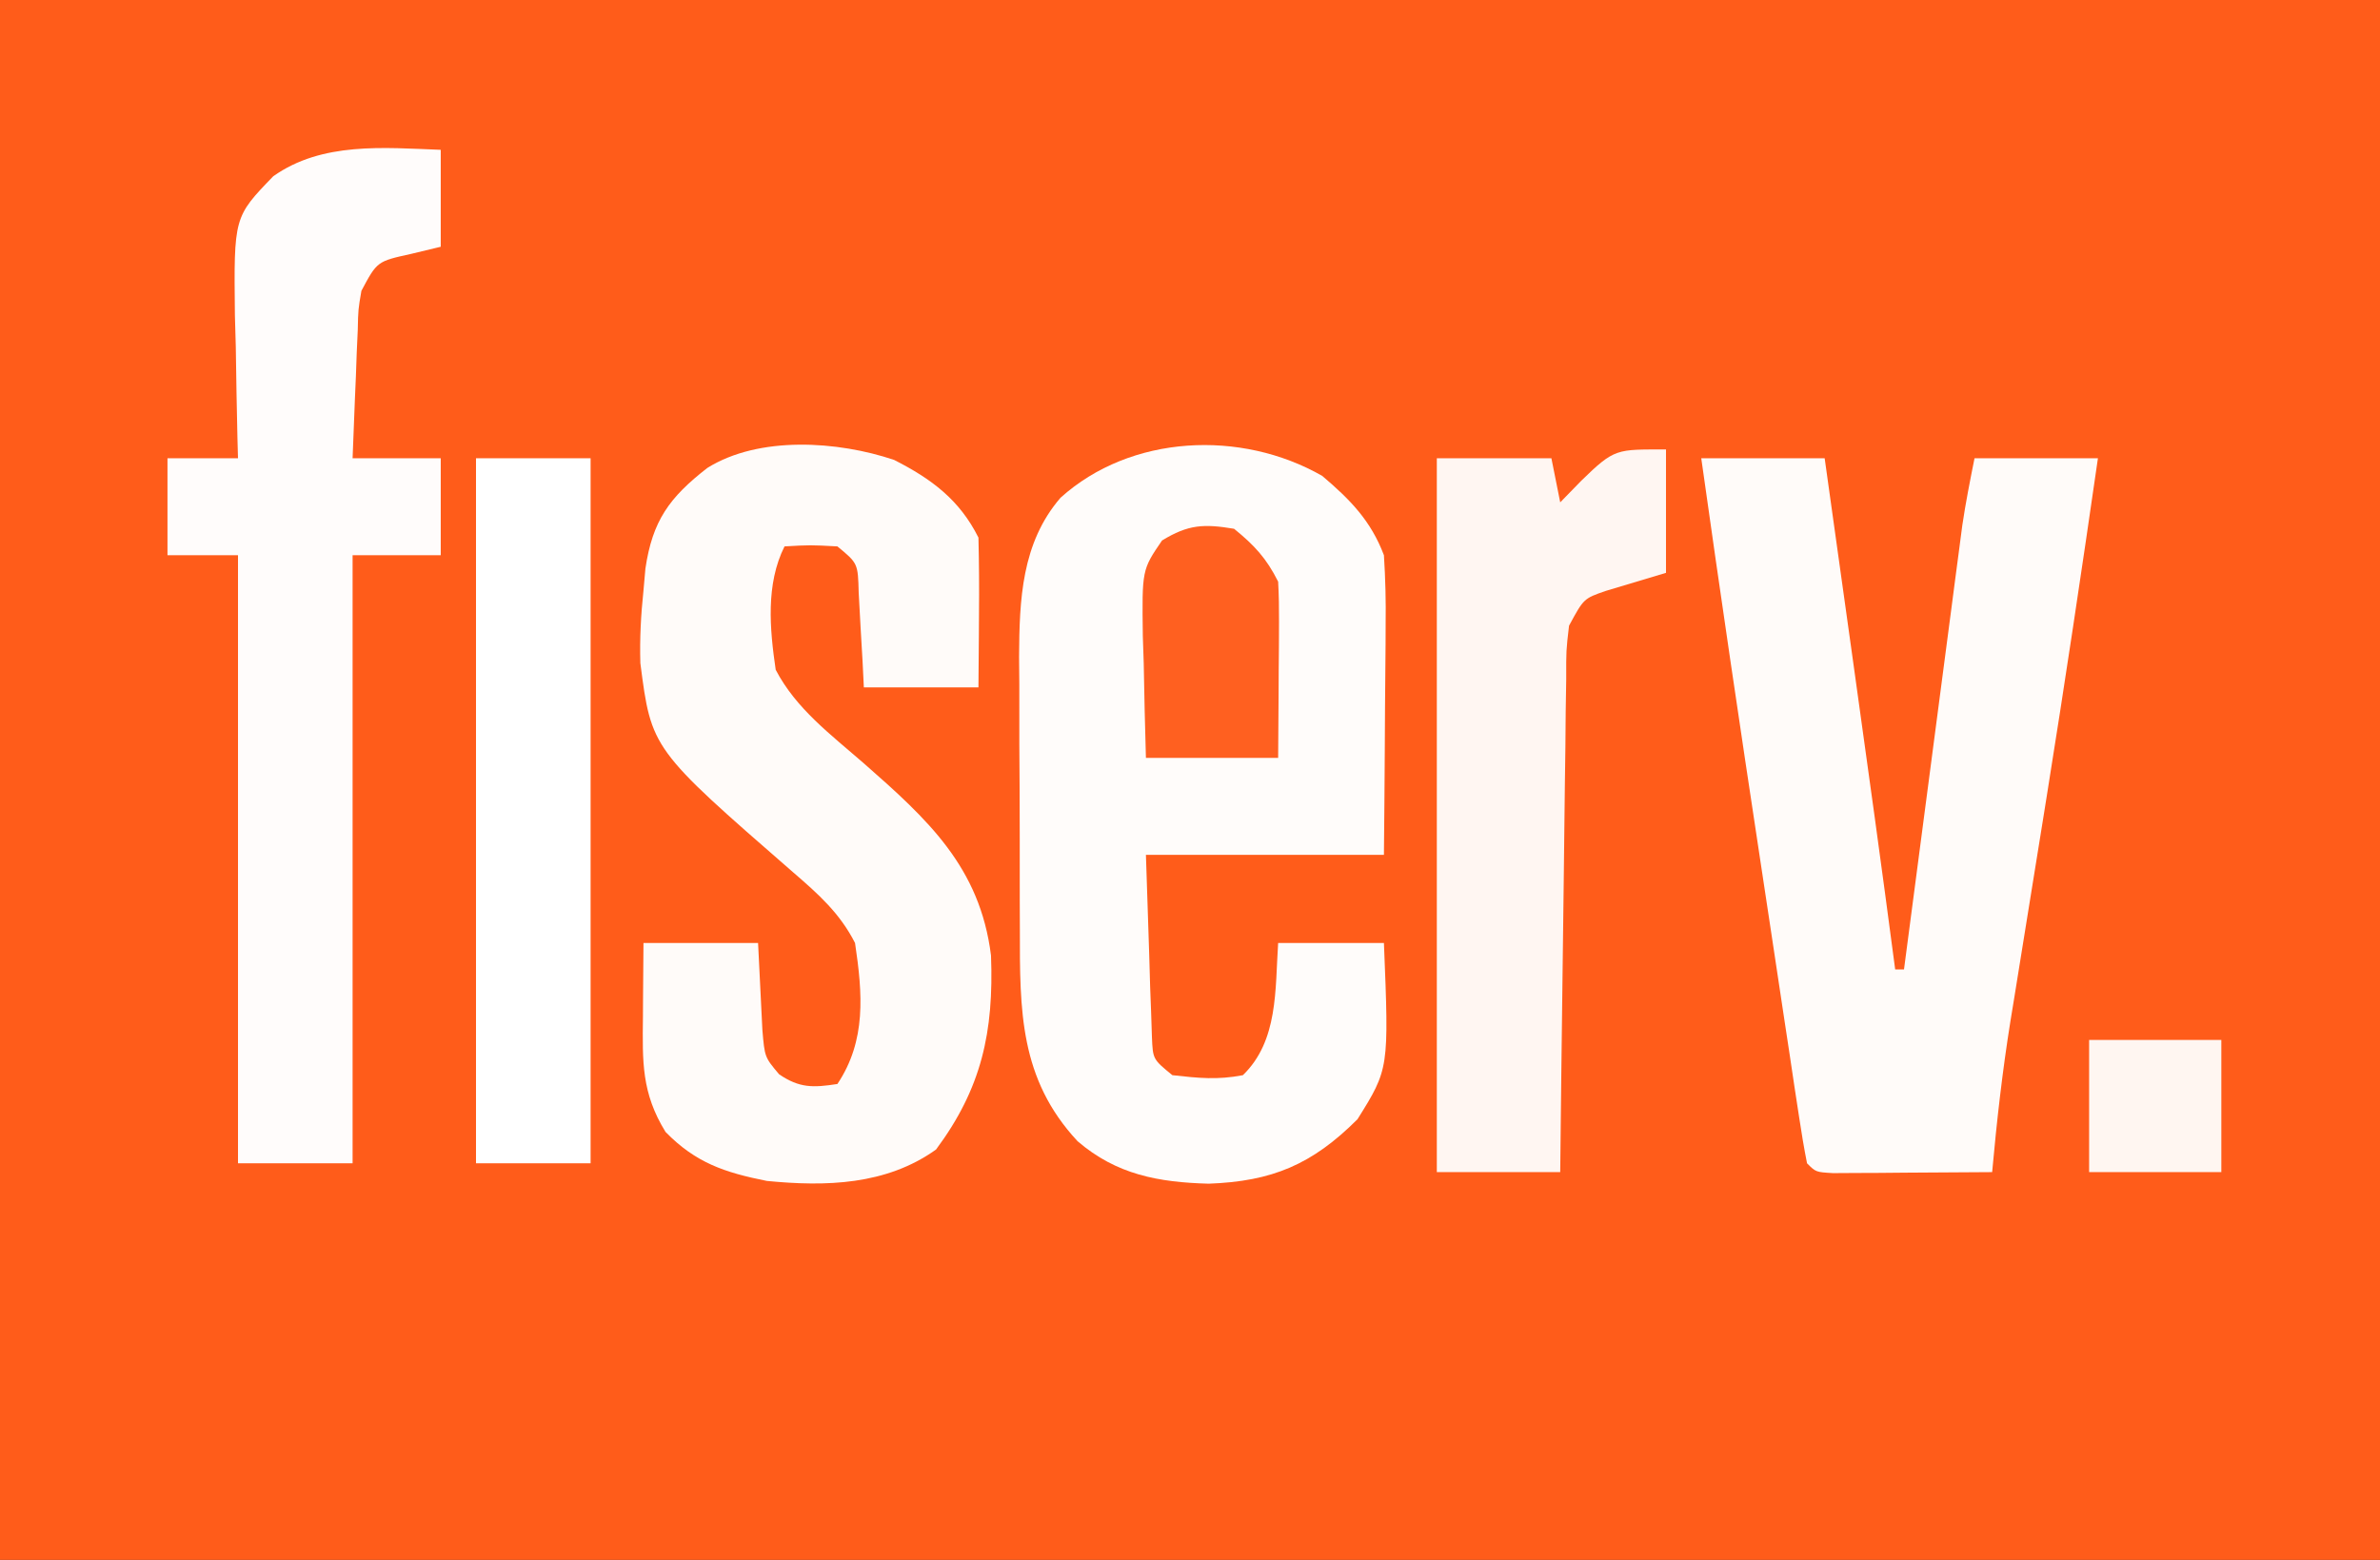
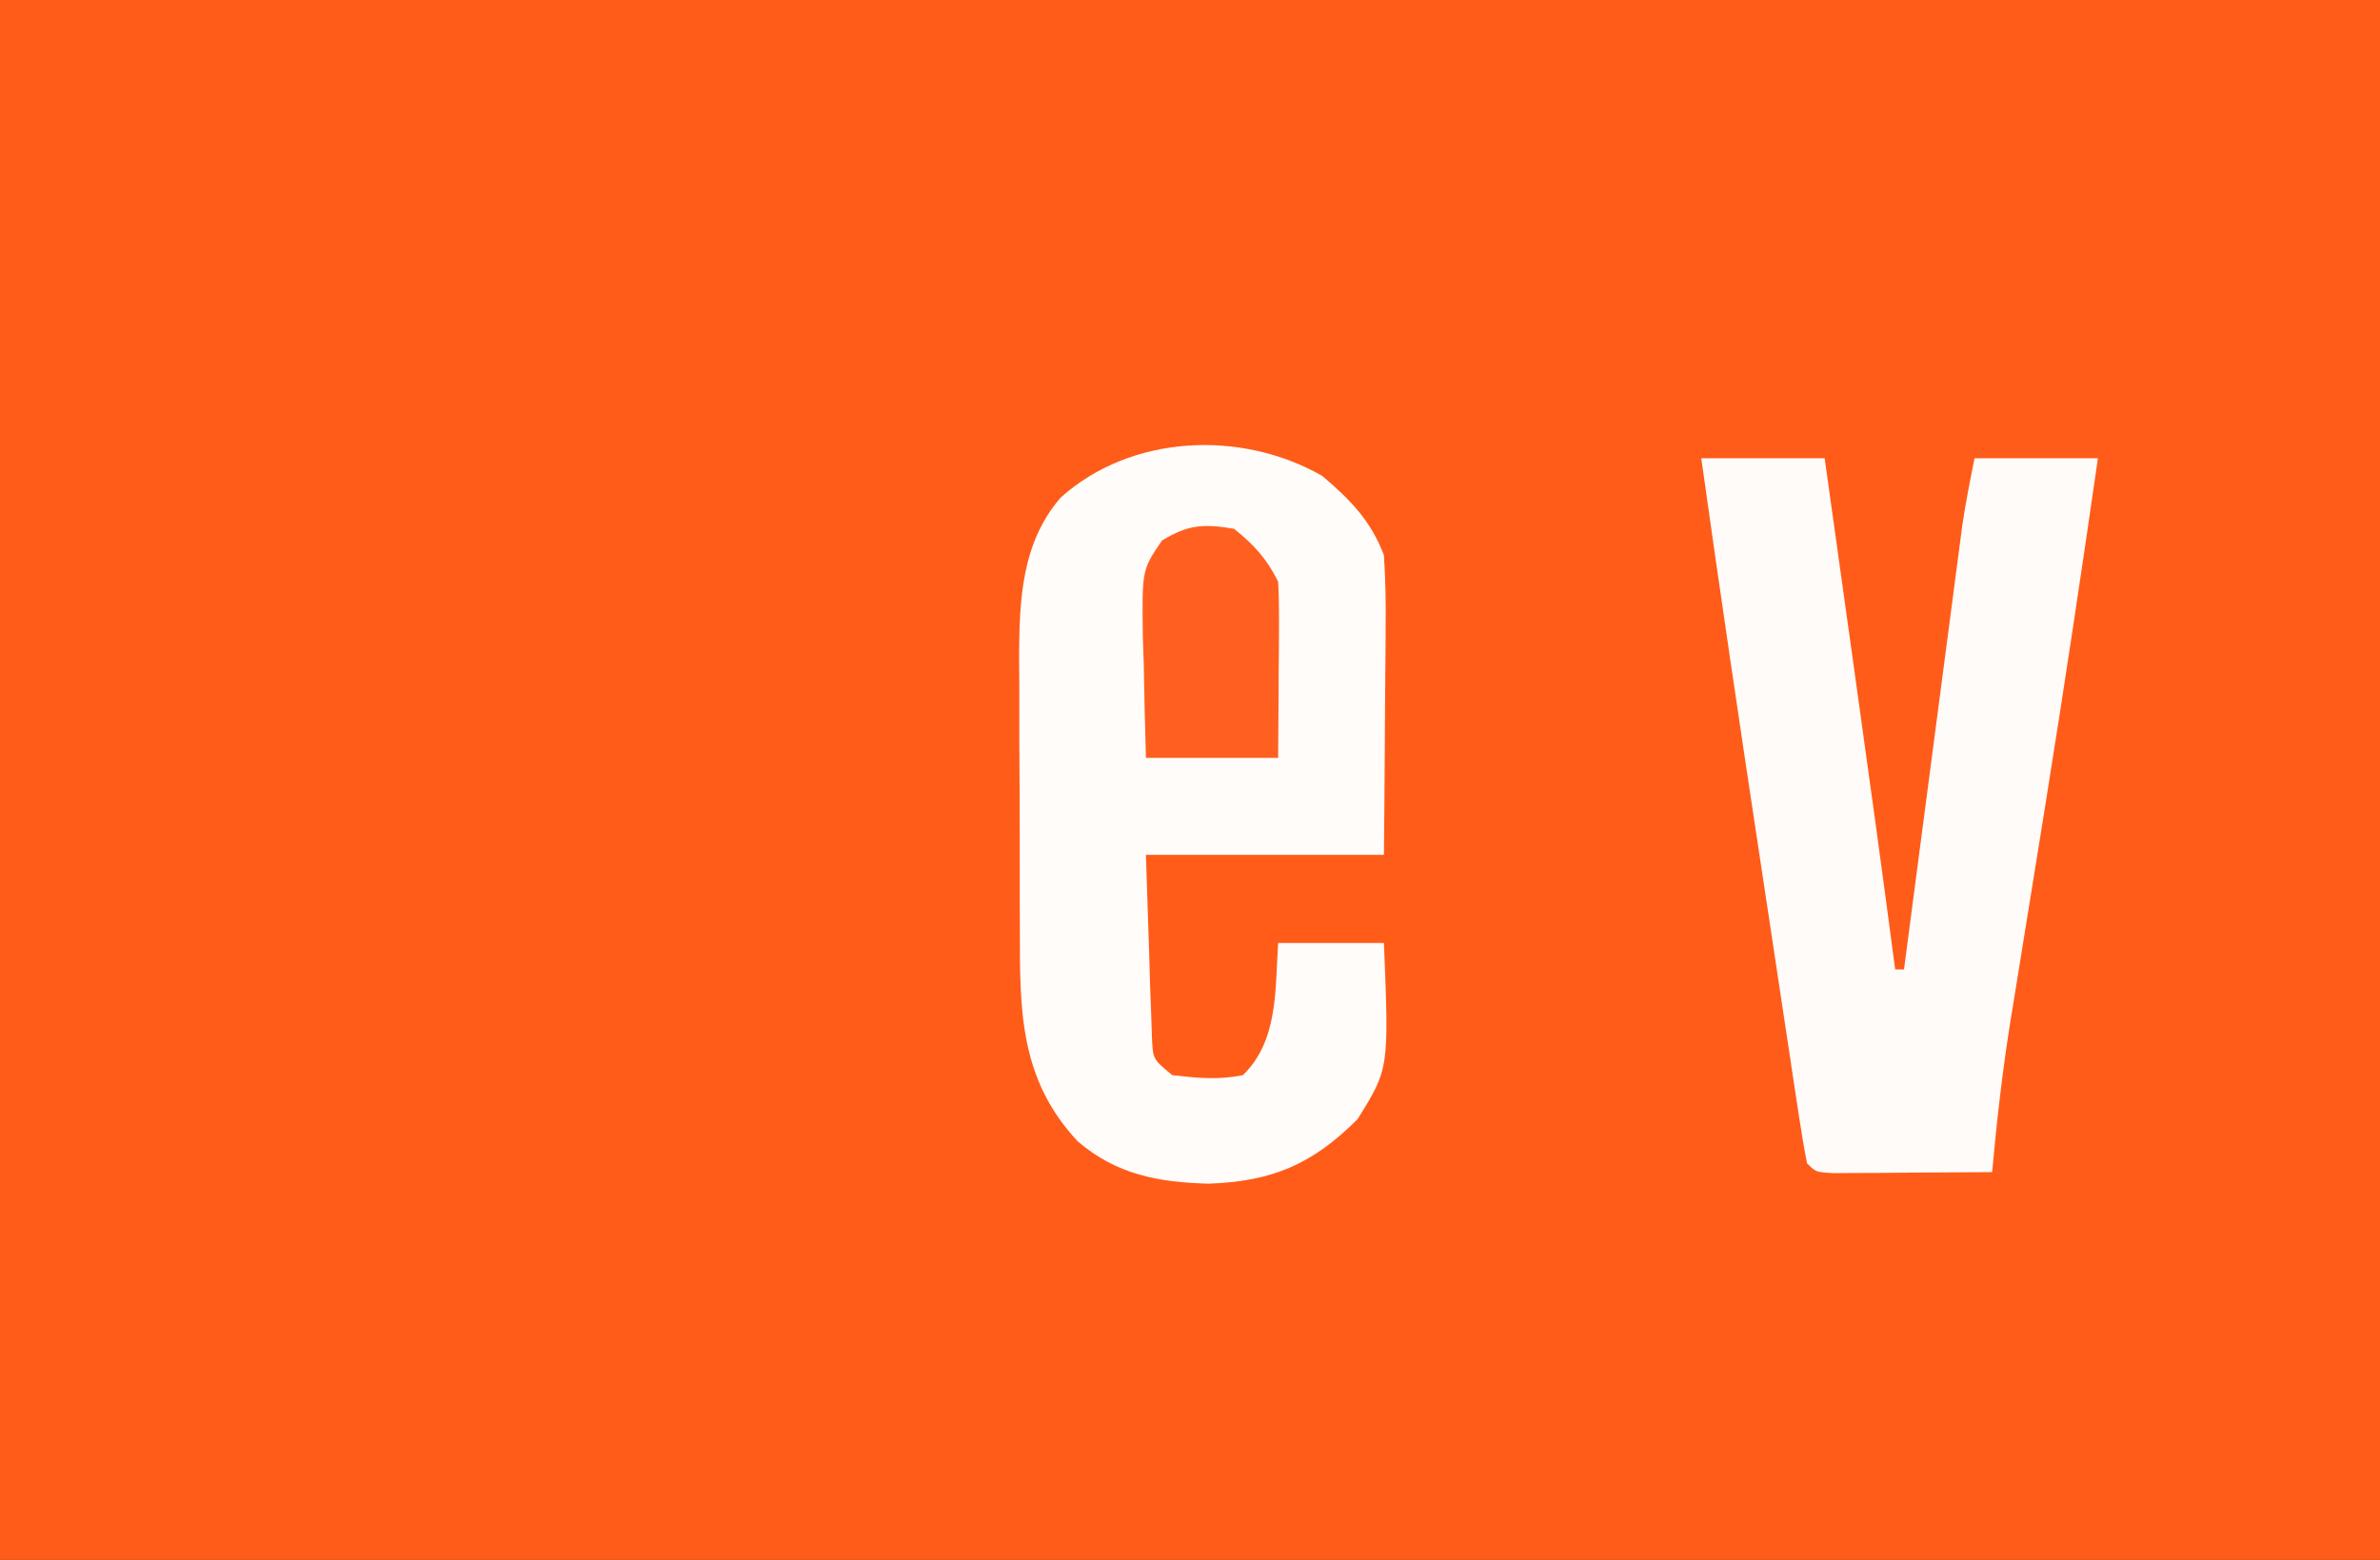
<svg xmlns="http://www.w3.org/2000/svg" version="1.1" width="270" height="177">
  <rect width="100%" height="100%" fill="#333333" stroke="none" />
  <path d="M0 0 C89.1 0 178.2 0 270 0 C270 58.41 270 116.82 270 177 C180.9 177 91.8 177 0 177 C0 118.59 0 60.18 0 0 Z " fill="#FF5C1A" transform="translate(0,0)" />
  <path d="M0 0 C3.183 2.699 5.526 5.095 7 9 C7.168 11.647 7.233 14.184 7.195 16.828 C7.192 17.577 7.19 18.326 7.187 19.098 C7.176 21.482 7.15 23.866 7.125 26.25 C7.115 27.87 7.106 29.49 7.098 31.109 C7.077 35.073 7.038 39.036 7 43 C-1.91 43 -10.82 43 -20 43 C-19.814 48.631 -19.814 48.631 -19.625 54.375 C-19.591 55.558 -19.557 56.74 -19.522 57.958 C-19.486 58.887 -19.451 59.816 -19.414 60.773 C-19.383 61.727 -19.351 62.68 -19.319 63.662 C-19.214 66.189 -19.214 66.189 -17 68 C-13.996 68.334 -11.895 68.552 -9 68 C-4.972 64.102 -5.353 58.296 -5 53 C-1.04 53 2.92 53 7 53 C7.579 67.273 7.579 67.273 4 73 C-1.15 78.15 -5.696 80.049 -12.875 80.312 C-18.579 80.158 -23.344 79.284 -27.758 75.488 C-34.341 68.413 -34.309 60.674 -34.301 51.441 C-34.305 50.338 -34.309 49.235 -34.314 48.099 C-34.319 45.773 -34.32 43.447 -34.316 41.122 C-34.313 37.578 -34.336 34.034 -34.361 30.49 C-34.364 28.224 -34.364 25.958 -34.363 23.691 C-34.372 22.639 -34.382 21.587 -34.391 20.503 C-34.351 14.062 -34.116 7.615 -29.69 2.48 C-21.729 -4.7 -9.208 -5.274 0 0 Z " fill="#FFFCFA" transform="translate(150,54)" />
  <path d="M0 0 C4.62 0 9.24 0 14 0 C14.818 5.849 15.636 11.698 16.454 17.548 C16.731 19.531 17.008 21.514 17.286 23.497 C18.894 34.993 20.487 46.491 22 58 C22.33 58 22.66 58 23 58 C23.085 57.347 23.171 56.694 23.259 56.022 C24.149 49.224 25.042 42.427 25.936 35.631 C26.269 33.094 26.602 30.558 26.934 28.021 C27.411 24.375 27.891 20.728 28.371 17.082 C28.519 15.949 28.667 14.815 28.819 13.647 C28.96 12.586 29.1 11.526 29.244 10.433 C29.366 9.502 29.488 8.572 29.614 7.613 C29.991 5.062 30.494 2.529 31 0 C35.62 0 40.24 0 45 0 C43.159 12.761 41.252 25.508 39.211 38.238 C38.977 39.697 38.977 39.697 38.739 41.186 C37.955 46.072 37.168 50.957 36.375 55.841 C36.079 57.676 35.784 59.512 35.488 61.348 C35.353 62.173 35.218 62.998 35.078 63.848 C34.164 69.549 33.518 75.25 33 81 C29.688 81.028 26.375 81.047 23.062 81.062 C22.117 81.071 21.171 81.079 20.197 81.088 C18.849 81.093 18.849 81.093 17.473 81.098 C16.224 81.106 16.224 81.106 14.949 81.114 C13 81 13 81 12 80 C11.657 78.276 11.371 76.541 11.108 74.804 C10.937 73.69 10.767 72.577 10.591 71.43 C10.409 70.21 10.227 68.991 10.039 67.734 C9.848 66.476 9.657 65.218 9.46 63.921 C8.947 60.55 8.44 57.178 7.934 53.805 C7.53 51.119 7.123 48.434 6.715 45.749 C4.4 30.51 2.145 15.264 0 0 Z " fill="#FFFBF9" transform="translate(193,52)" />
-   <path d="M0 0 C4.224 2.149 7.412 4.511 9.562 8.812 C9.634 11.696 9.655 14.555 9.625 17.438 C9.62 18.239 9.616 19.041 9.611 19.867 C9.6 21.849 9.582 23.831 9.562 25.812 C5.272 25.812 0.983 25.812 -3.438 25.812 C-3.486 24.825 -3.535 23.838 -3.586 22.82 C-3.661 21.539 -3.735 20.258 -3.812 18.938 C-3.882 17.661 -3.952 16.385 -4.023 15.07 C-4.11 11.732 -4.11 11.732 -6.438 9.812 C-9.521 9.646 -9.521 9.646 -12.438 9.812 C-14.58 14.097 -14.117 19.181 -13.438 23.812 C-11.122 28.244 -7.195 31.152 -3.477 34.395 C3.792 40.774 9.738 46.19 10.988 56.234 C11.314 64.907 9.923 71.293 4.75 78.25 C-0.909 82.292 -7.737 82.466 -14.438 81.812 C-19.21 80.858 -22.502 79.771 -25.938 76.25 C-28.67 71.809 -28.554 68.301 -28.5 63.188 C-28.495 62.386 -28.491 61.584 -28.486 60.758 C-28.475 58.776 -28.457 56.794 -28.438 54.812 C-24.148 54.812 -19.858 54.812 -15.438 54.812 C-15.275 58.1 -15.112 61.388 -14.949 64.676 C-14.687 67.77 -14.687 67.77 -13.055 69.707 C-10.732 71.294 -9.18 71.234 -6.438 70.812 C-3.143 65.871 -3.58 60.567 -4.438 54.812 C-6.16 51.433 -8.585 49.274 -11.438 46.812 C-27.536 32.795 -27.536 32.795 -28.793 23.059 C-28.875 20.257 -28.731 17.599 -28.438 14.812 C-28.365 13.993 -28.293 13.173 -28.219 12.328 C-27.417 6.895 -25.502 4.258 -21.191 0.906 C-15.308 -2.762 -6.383 -2.156 0 0 Z " fill="#FFFBF9" transform="translate(101.438,52.188)" />
-   <path d="M0 0 C0 3.63 0 7.26 0 11 C-1.114 11.268 -2.228 11.536 -3.375 11.812 C-7.218 12.658 -7.218 12.658 -9 16 C-9.364 18.123 -9.364 18.123 -9.414 20.449 C-9.453 21.297 -9.491 22.144 -9.531 23.018 C-9.578 24.339 -9.578 24.339 -9.625 25.688 C-9.664 26.58 -9.702 27.473 -9.742 28.393 C-9.836 30.595 -9.919 32.797 -10 35 C-6.7 35 -3.4 35 0 35 C0 38.63 0 42.26 0 46 C-3.3 46 -6.6 46 -10 46 C-10 68.77 -10 91.54 -10 115 C-14.29 115 -18.58 115 -23 115 C-23 92.23 -23 69.46 -23 46 C-25.64 46 -28.28 46 -31 46 C-31 42.37 -31 38.74 -31 35 C-28.36 35 -25.72 35 -23 35 C-23.021 34.244 -23.042 33.488 -23.063 32.708 C-23.147 29.264 -23.199 25.82 -23.25 22.375 C-23.3 20.59 -23.3 20.59 -23.352 18.77 C-23.476 7.627 -23.476 7.627 -19 3 C-13.454 -0.928 -6.464 -0.242 0 0 Z " fill="#FFFCFB" transform="translate(50,17)" />
-   <path d="M0 0 C0 4.62 0 9.24 0 14 C-2.279 14.684 -4.557 15.367 -6.836 16.051 C-9.332 16.914 -9.332 16.914 -11 20 C-11.329 22.81 -11.329 22.81 -11.319 26.032 C-11.339 27.273 -11.359 28.514 -11.379 29.793 C-11.391 31.147 -11.403 32.501 -11.414 33.855 C-11.433 35.241 -11.452 36.627 -11.473 38.013 C-11.524 41.657 -11.564 45.302 -11.601 48.947 C-11.641 52.667 -11.692 56.387 -11.742 60.107 C-11.839 67.405 -11.922 74.702 -12 82 C-16.62 82 -21.24 82 -26 82 C-26 55.27 -26 28.54 -26 1 C-21.71 1 -17.42 1 -13 1 C-12.67 2.65 -12.34 4.3 -12 6 C-11.216 5.196 -10.432 4.391 -9.625 3.562 C-5.816 -0.156 -5.633 0 0 0 Z " fill="#FFF6F2" transform="translate(189,51)" />
-   <path d="M0 0 C4.29 0 8.58 0 13 0 C13 26.4 13 52.8 13 80 C8.71 80 4.42 80 0 80 C0 53.6 0 27.2 0 0 Z " fill="#FFFFFF" transform="translate(54,52)" />
  <path d="M0 0 C2.303 1.867 3.678 3.356 5 6 C5.084 7.521 5.107 9.047 5.098 10.57 C5.094 11.466 5.091 12.362 5.088 13.285 C5.08 14.222 5.071 15.159 5.062 16.125 C5.058 17.07 5.053 18.015 5.049 18.988 C5.037 21.326 5.019 23.663 5 26 C0.05 26 -4.9 26 -10 26 C-10.108 22.416 -10.187 18.835 -10.25 15.25 C-10.284 14.234 -10.317 13.218 -10.352 12.172 C-10.45 4.658 -10.45 4.658 -8.172 1.328 C-5.19 -0.495 -3.433 -0.572 0 0 Z " fill="#FF6020" transform="translate(140,60)" />
-   <path d="M0 0 C4.95 0 9.9 0 15 0 C15 4.95 15 9.9 15 15 C10.05 15 5.1 15 0 15 C0 10.05 0 5.1 0 0 Z " fill="#FFF6F1" transform="translate(237,118)" />
</svg>